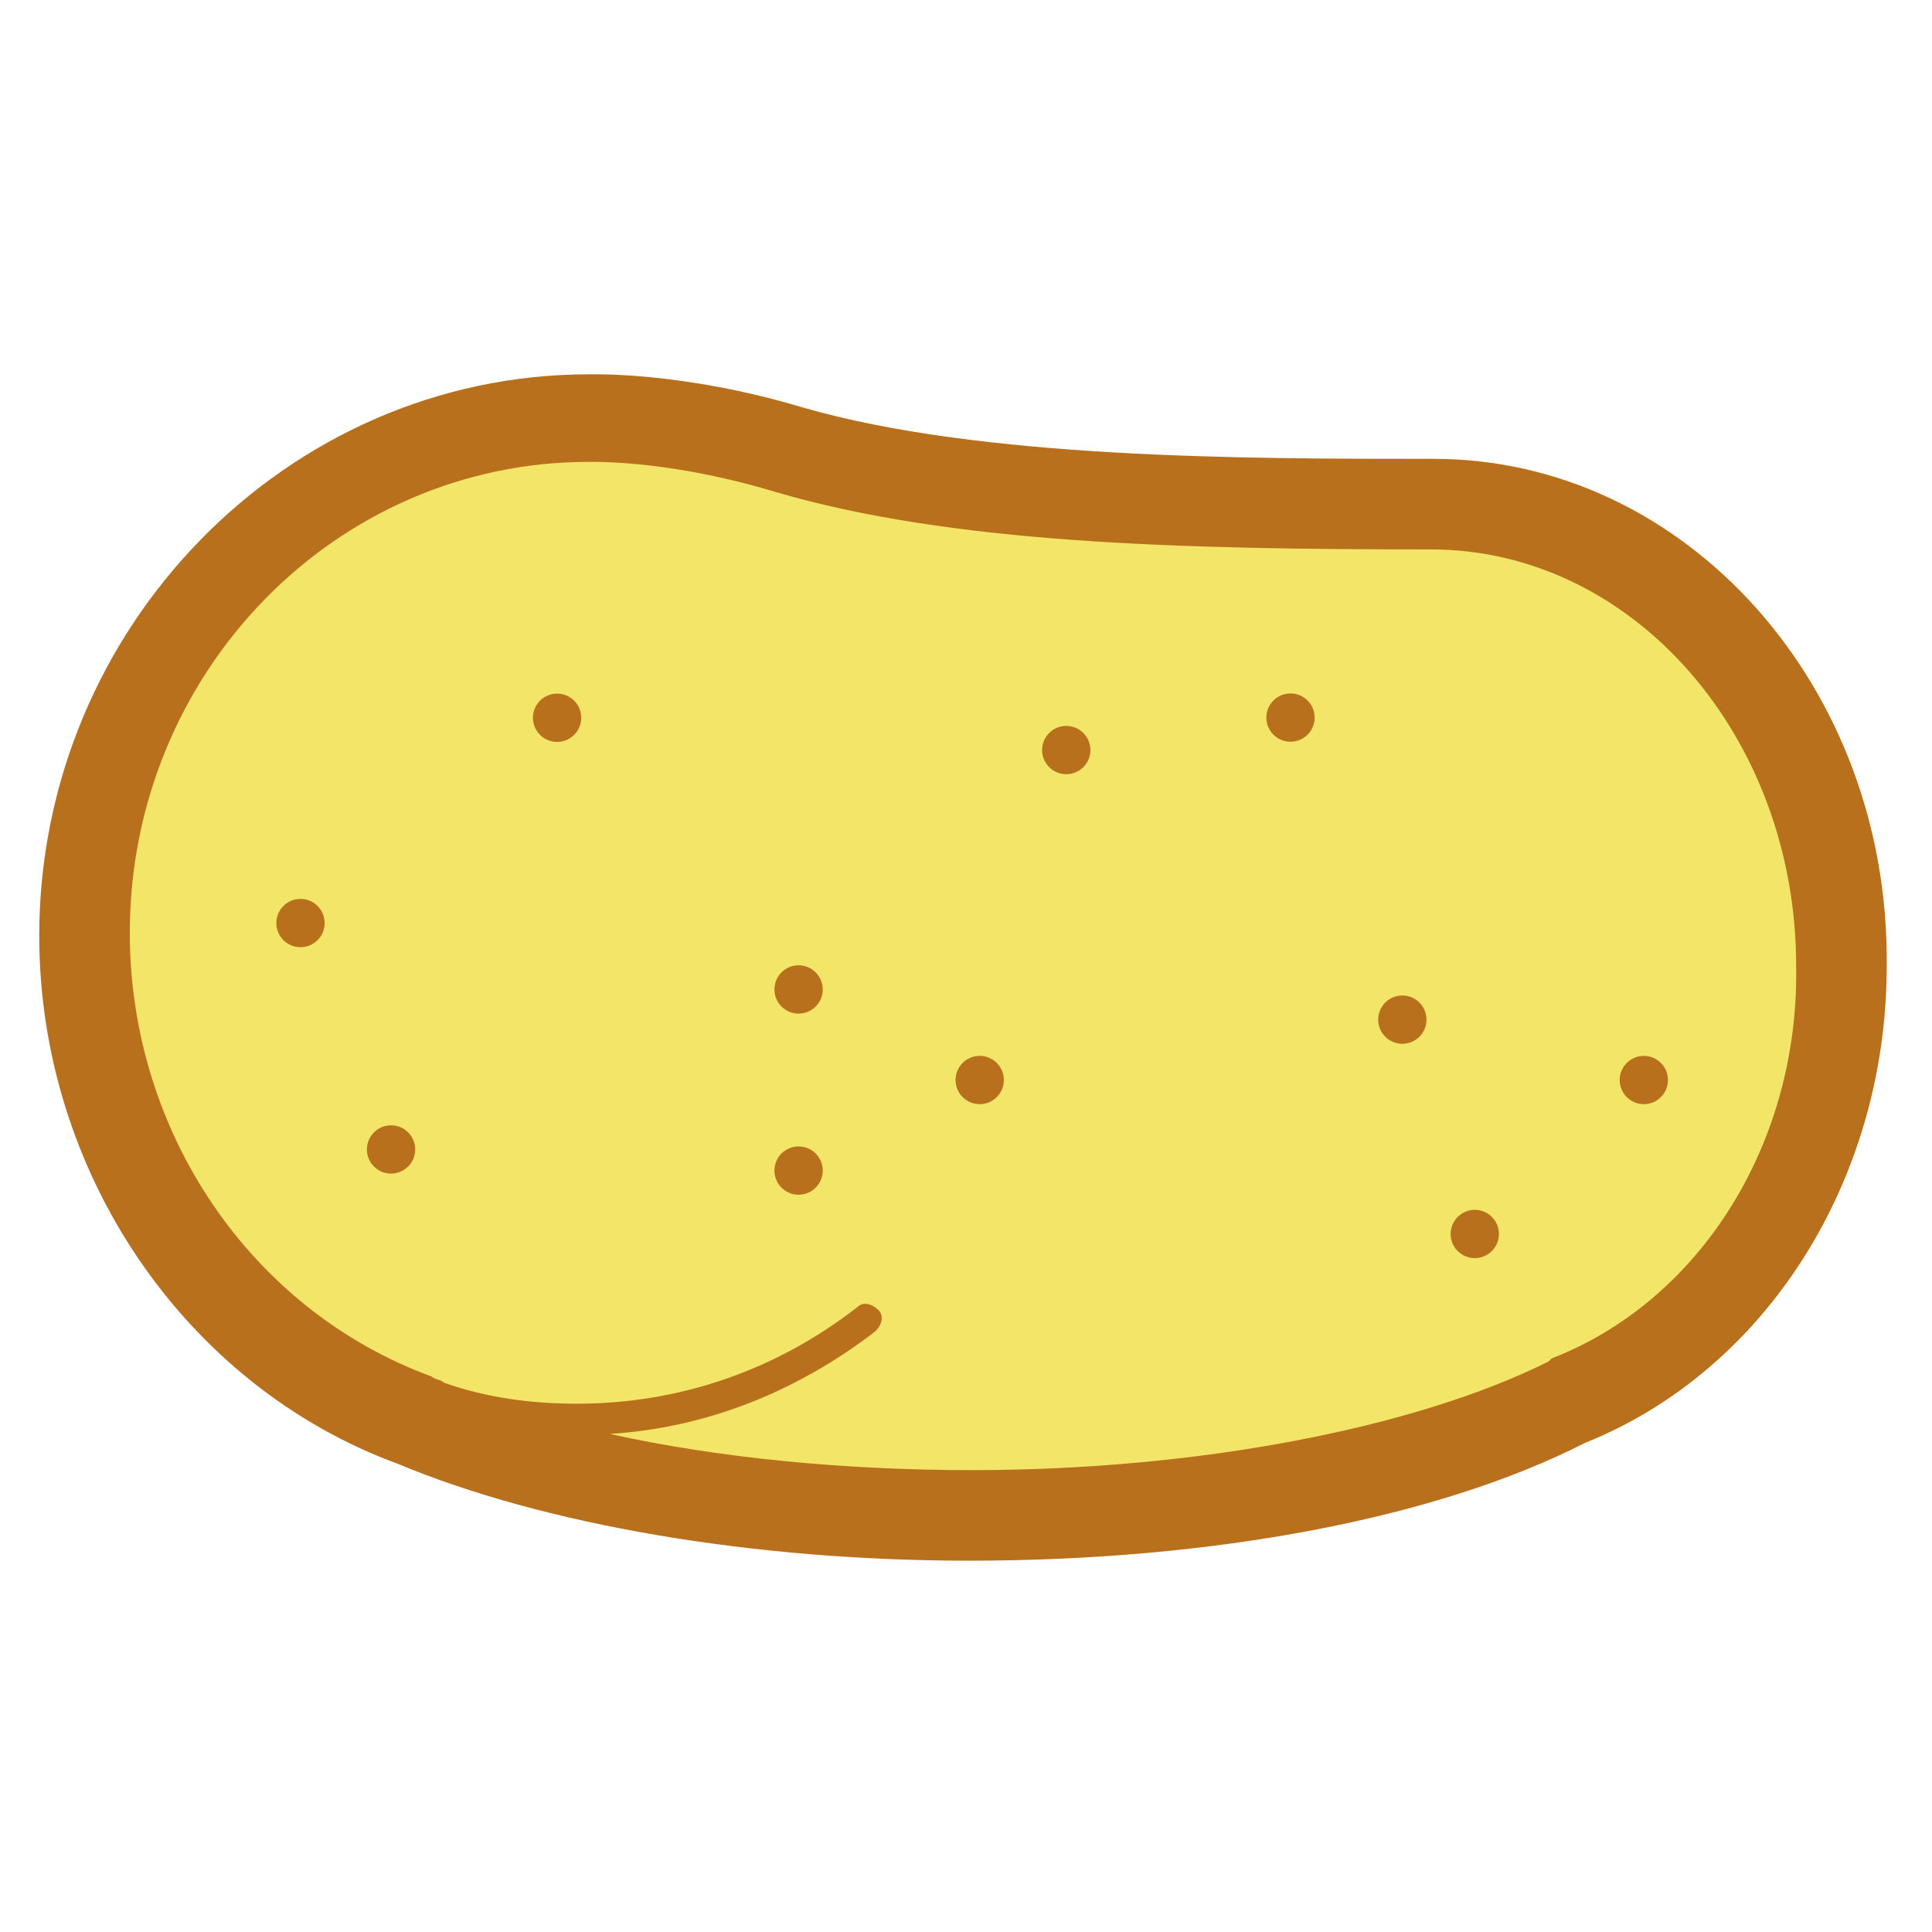
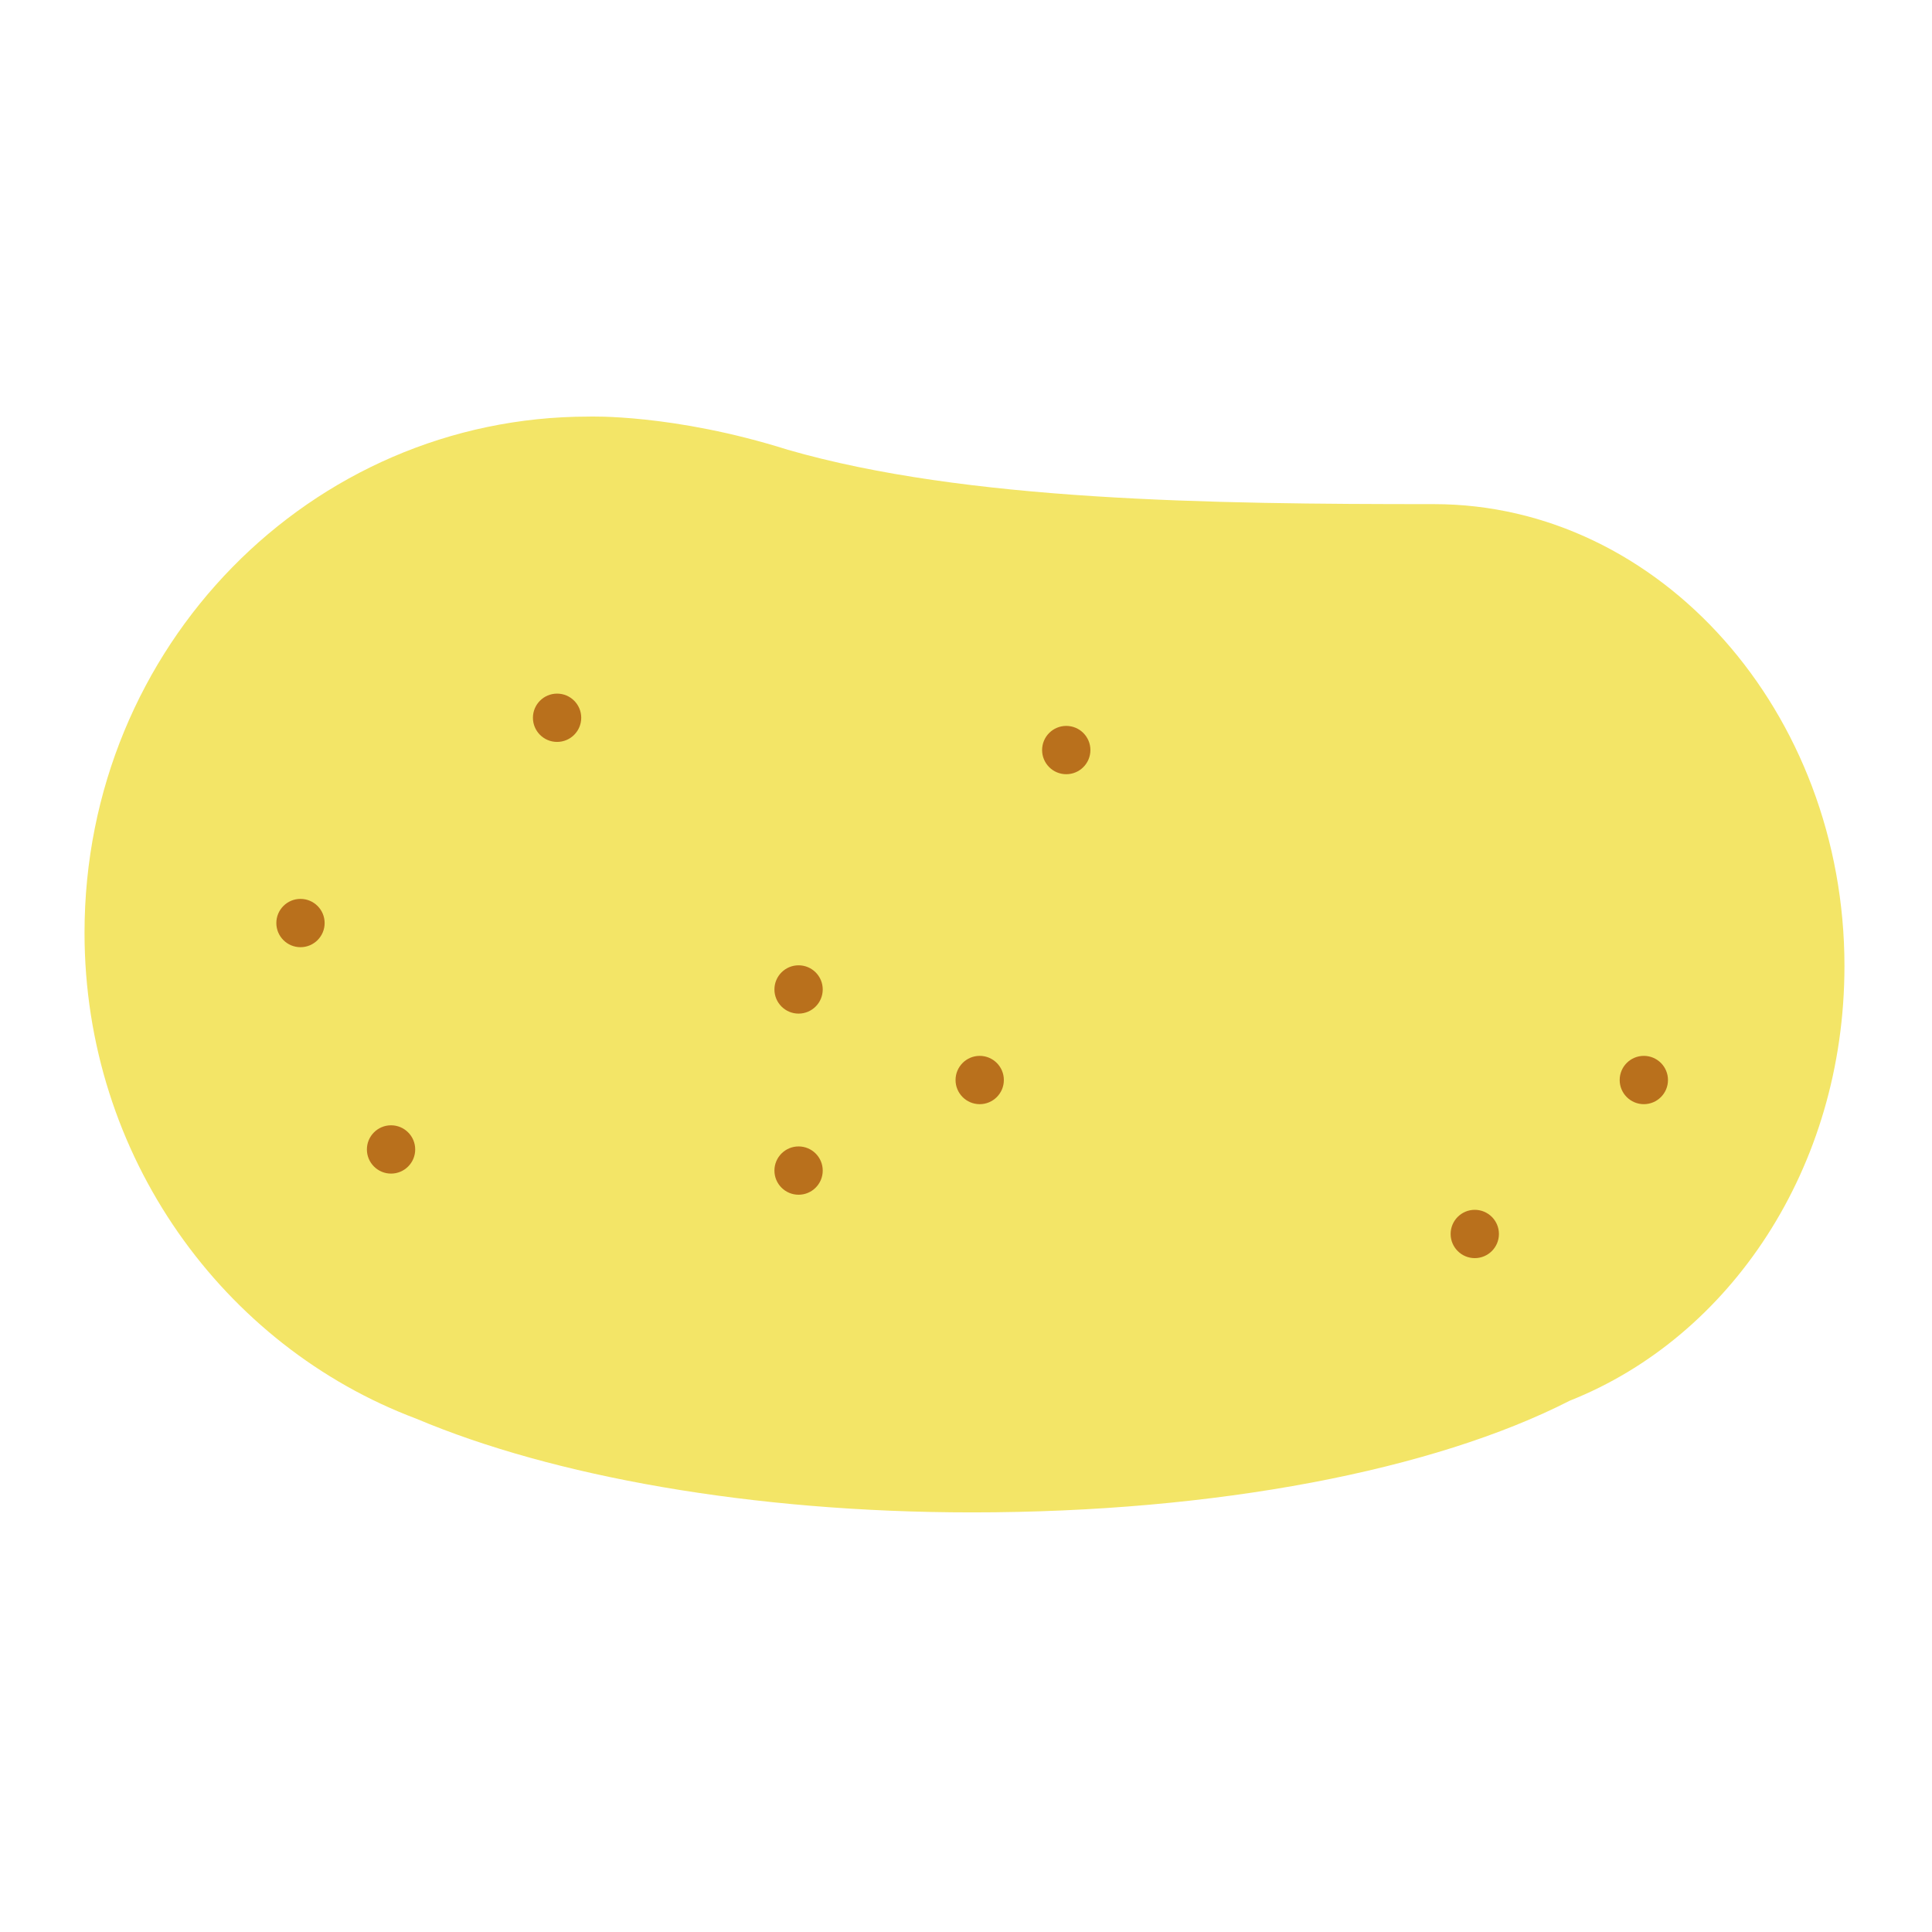
<svg xmlns="http://www.w3.org/2000/svg" version="1.1" id="Layer_1" x="0px" y="0px" viewBox="0 0 64 64" style="enable-background:new 0 0 64 64;">
  <style type="text/css">
	.st0{display:none;}
	.st1{display:inline;fill:#D1A982;}
	.st2{display:inline;}
	.st3{fill:#AFD048;stroke:#6B9311;stroke-width:3;stroke-miterlimit:10;}
	.st4{fill:none;stroke:#6B9311;stroke-miterlimit:10;}
	.st5{fill:#AFD048;}
	.st6{fill:#F40000;stroke:#BA0D0D;stroke-width:3;stroke-miterlimit:10;}
	.st7{fill:none;stroke:#FFFFFF;stroke-linecap:round;stroke-linejoin:round;stroke-miterlimit:10;}
	.st8{fill:#CDA347;stroke:#A2690C;stroke-width:3;stroke-miterlimit:10;}
	.st9{fill:#A2CC62;}
	.st10{fill:#68664C;stroke:#522B25;stroke-width:3;stroke-linecap:round;stroke-linejoin:round;stroke-miterlimit:10;}
	.st11{fill:#B63E34;stroke:#522B25;stroke-width:3;stroke-miterlimit:10;}
	.st12{fill:#ADD481;}
	.st13{fill:#68664C;}
	.st14{fill:#593156;stroke:#331E31;stroke-width:3;stroke-miterlimit:10;}
	.st15{fill:none;stroke:#FFFFFF;stroke-linecap:round;stroke-miterlimit:10;}
	.st16{fill:#22B573;stroke:#184C28;stroke-width:3;stroke-linecap:round;stroke-linejoin:round;stroke-miterlimit:10;}
	.st17{fill:#EE0000;}
	.st18{fill:#9A0601;}
	.st19{fill:#EE0000;stroke:#9A0601;stroke-linecap:round;stroke-linejoin:round;stroke-miterlimit:10;}
	.st20{fill:#FFFFFF;}
	.st21{clip-path:url(#SVGID_2_);}
	.st22{fill:#00FFFF;}
	.st23{fill:#456A0A;}
	.st24{fill:#183300;}
	.st25{fill:#88A501;}
	.st26{fill:#3B6700;}
	.st27{fill:#FC4100;}
	.st28{fill:#9F0500;}
	.st29{fill:none;stroke:#6B9311;stroke-width:3;stroke-linecap:round;stroke-miterlimit:10;}
	.st30{fill:#6B9311;}
	.st31{fill:#593156;}
	.st32{fill:#331E31;}
	.st33{fill:#AFD048;stroke:#6B9311;stroke-width:3;stroke-linecap:round;stroke-linejoin:round;stroke-miterlimit:10;}
	.st34{fill:none;stroke:#6B9311;stroke-linejoin:round;stroke-miterlimit:10;}
	.st35{fill:#B63E34;stroke:#522B25;stroke-miterlimit:10;}
	.st36{fill:none;stroke:#522B25;stroke-miterlimit:10;}
	.st37{fill:none;stroke:#522B25;stroke-width:3;stroke-miterlimit:10;}
	.st38{fill:#B63E34;}
	.st39{fill:#522B25;}
	.st40{fill:none;stroke:#40760E;stroke-width:3;stroke-linecap:round;stroke-linejoin:round;stroke-miterlimit:10;}
	.st41{fill:none;stroke:#40760E;stroke-linecap:round;stroke-linejoin:round;stroke-miterlimit:10;}
	.st42{fill:#A2CC62;stroke:#40760E;stroke-width:3;stroke-linecap:round;stroke-linejoin:round;stroke-miterlimit:10;}
	.st43{fill:#A2CC62;stroke:#40760E;stroke-linecap:round;stroke-linejoin:round;stroke-miterlimit:10;}
	.st44{fill:#9EC161;}
	.st45{fill:#40760E;}
	.st46{fill:#AFD048;stroke:#6B9311;stroke-width:3;stroke-linejoin:round;stroke-miterlimit:10;}
	.st47{fill:#663965;}
	.st48{fill:#9D610B;}
	.st49{fill:none;stroke:#A2690C;stroke-linecap:round;stroke-miterlimit:10;}
	.st50{fill:#6D4E2B;}
	.st51{fill:#CDA347;}
	.st52{fill:#7F500A;}
	.st53{fill:#F40000;stroke:#BA0D0D;stroke-miterlimit:10;}
	.st54{fill:#F40000;stroke:#B63E34;stroke-width:3;stroke-miterlimit:10;}
	.st55{fill:#F40000;stroke:#B63E34;stroke-miterlimit:10;}
	.st56{fill:#F40000;}
	.st57{fill:#990D0D;}
	.st58{fill:#B94850;stroke:#6C0A04;stroke-width:3;stroke-miterlimit:10;}
	.st59{fill:#CE8645;stroke:#CE8645;stroke-width:0.5;stroke-miterlimit:10;}
	.st60{fill:#6C0A04;stroke:#6C0A04;stroke-width:0.5;stroke-miterlimit:10;}
	.st61{fill:none;stroke:#6C0A04;stroke-linecap:round;stroke-miterlimit:10;}
	.st62{fill:#B94850;}
	.st63{fill:#CE8645;}
	.st64{fill:#6C0A04;}
	.st65{fill:#8C4F6F;}
	.st66{fill:#E7C456;}
	.st67{fill:#391A26;}
	.st68{fill:#E7C456;stroke:#AC5E17;stroke-width:3;stroke-miterlimit:10;}
	.st69{fill:#4F250E;stroke:#4F250E;stroke-width:0.5;stroke-miterlimit:10;}
	.st70{fill:none;stroke:#AC5E17;stroke-linecap:round;stroke-miterlimit:10;}
	.st71{fill:#4F250E;}
	.st72{fill:#995116;}
</style>
  <g class="st0">
-     <rect x="-444.2" y="-789.8" class="st1" width="919.6" height="2155.1" />
-     <path class="st2" d="M475-789.3v2154.1h-918.6V-789.3H475 M476-790.3h-920.6v2156.1H476V-790.3L476-790.3z" />
+     <path class="st2" d="M475-789.3v2154.1h-918.6V-789.3H475 M476-790.3h-920.6v2156.1H476V-790.3z" />
  </g>
  <path class="st51" d="M47.5,16.7c7.5,0,13.6,6.9,13.6,15.3c0,6.7-3.8,12.3-9.1,14.4c-4.5,2.3-11.7,3.7-19.8,3.7 c-7.3,0-13.9-1.2-18.4-3.1c-6.4-2.4-11-8.7-11-16.1c0-9.5,7.5-17.1,16.7-17.1c0,0,2.8-0.1,6.6,1.1C32,16.6,40.1,16.7,47.5,16.7z" style="fill: rgb(243, 229, 103);" />
  <g>
-     <path class="st52" d="M 47.5 15.2 C 41.2 15.2 32.5 15.2 26.6 13.5 C 22.6 12.3 19.6 12.4 19.5 12.4 C 9.5 12.4 1.3 20.8 1.3 31 C 1.3 38.8 6.1 45.9 13.2 48.5 C 18 50.5 24.9 51.7 32.1 51.7 C 40.2 51.7 47.6 50.3 52.5 47.8 C 58.5 45.4 62.5 39.1 62.5 32 C 62.6 22.7 55.8 15.2 47.5 15.2 Z M 51.4 45 L 51.3 45.1 C 46.9 47.3 39.7 48.7 32.2 48.7 C 28 48.7 23.8 48.3 20.2 47.5 C 23.4 47.3 26.4 46.1 29 44.1 C 29.2 43.9 29.3 43.6 29.1 43.4 C 28.9 43.2 28.6 43.1 28.4 43.3 C 25.7 45.4 22.5 46.5 19.1 46.5 C 17.6 46.5 16.1 46.3 14.7 45.8 C 14.6 45.7 14.4 45.7 14.3 45.6 C 8.3 43.4 4.3 37.5 4.3 30.9 C 4.3 22.3 11.1 15.3 19.5 15.3 C 19.5 15.3 19.5 15.3 19.6 15.3 C 20 15.3 22.4 15.3 25.7 16.3 C 31.5 18 39 18.2 47.4 18.2 C 54.1 18.2 59.5 24.4 59.5 32 C 59.6 37.9 56.3 43.1 51.4 45 Z" style="fill: rgb(185, 112, 28);" />
    <g>
      <circle class="st50" cx="26.454" cy="38.777" r="0.8" style="fill: rgb(185, 112, 28);" />
      <circle class="st50" cx="26.454" cy="32.777" r="0.8" style="fill: rgb(185, 112, 28);" />
      <circle class="st50" cx="18.454" cy="23.777" r="0.8" style="fill: rgb(185, 112, 28);" />
      <circle class="st50" cx="32.454" cy="35.777" r="0.8" style="fill: rgb(185, 112, 28);" />
      <ellipse transform="matrix(0.101, -0.995, 0.995, 0.101, 8.245, 56.88)" class="st50" cx="34.6" cy="23.7" rx="0.8" ry="0.8" style="fill: rgb(185, 112, 28);" />
-       <ellipse transform="matrix(0.101, -0.995, 0.995, 0.101, 16.01, 63.378)" class="st50" cx="42.1" cy="22.6" rx="0.8" ry="0.8" style="fill: rgb(185, 112, 28);" />
      <circle class="st50" cx="48.854" cy="40.877" r="0.8" style="fill: rgb(185, 112, 28);" />
-       <circle class="st50" cx="46.454" cy="33.777" r="0.8" style="fill: rgb(185, 112, 28);" />
      <circle class="st50" cx="54.454" cy="35.777" r="0.8" style="fill: rgb(185, 112, 28);" />
      <circle class="st50" cx="9.954" cy="30.577" r="0.8" style="fill: rgb(185, 112, 28);" />
      <circle class="st50" cx="12.954" cy="38.077" r="0.8" style="fill: rgb(185, 112, 28);" />
    </g>
  </g>
</svg>